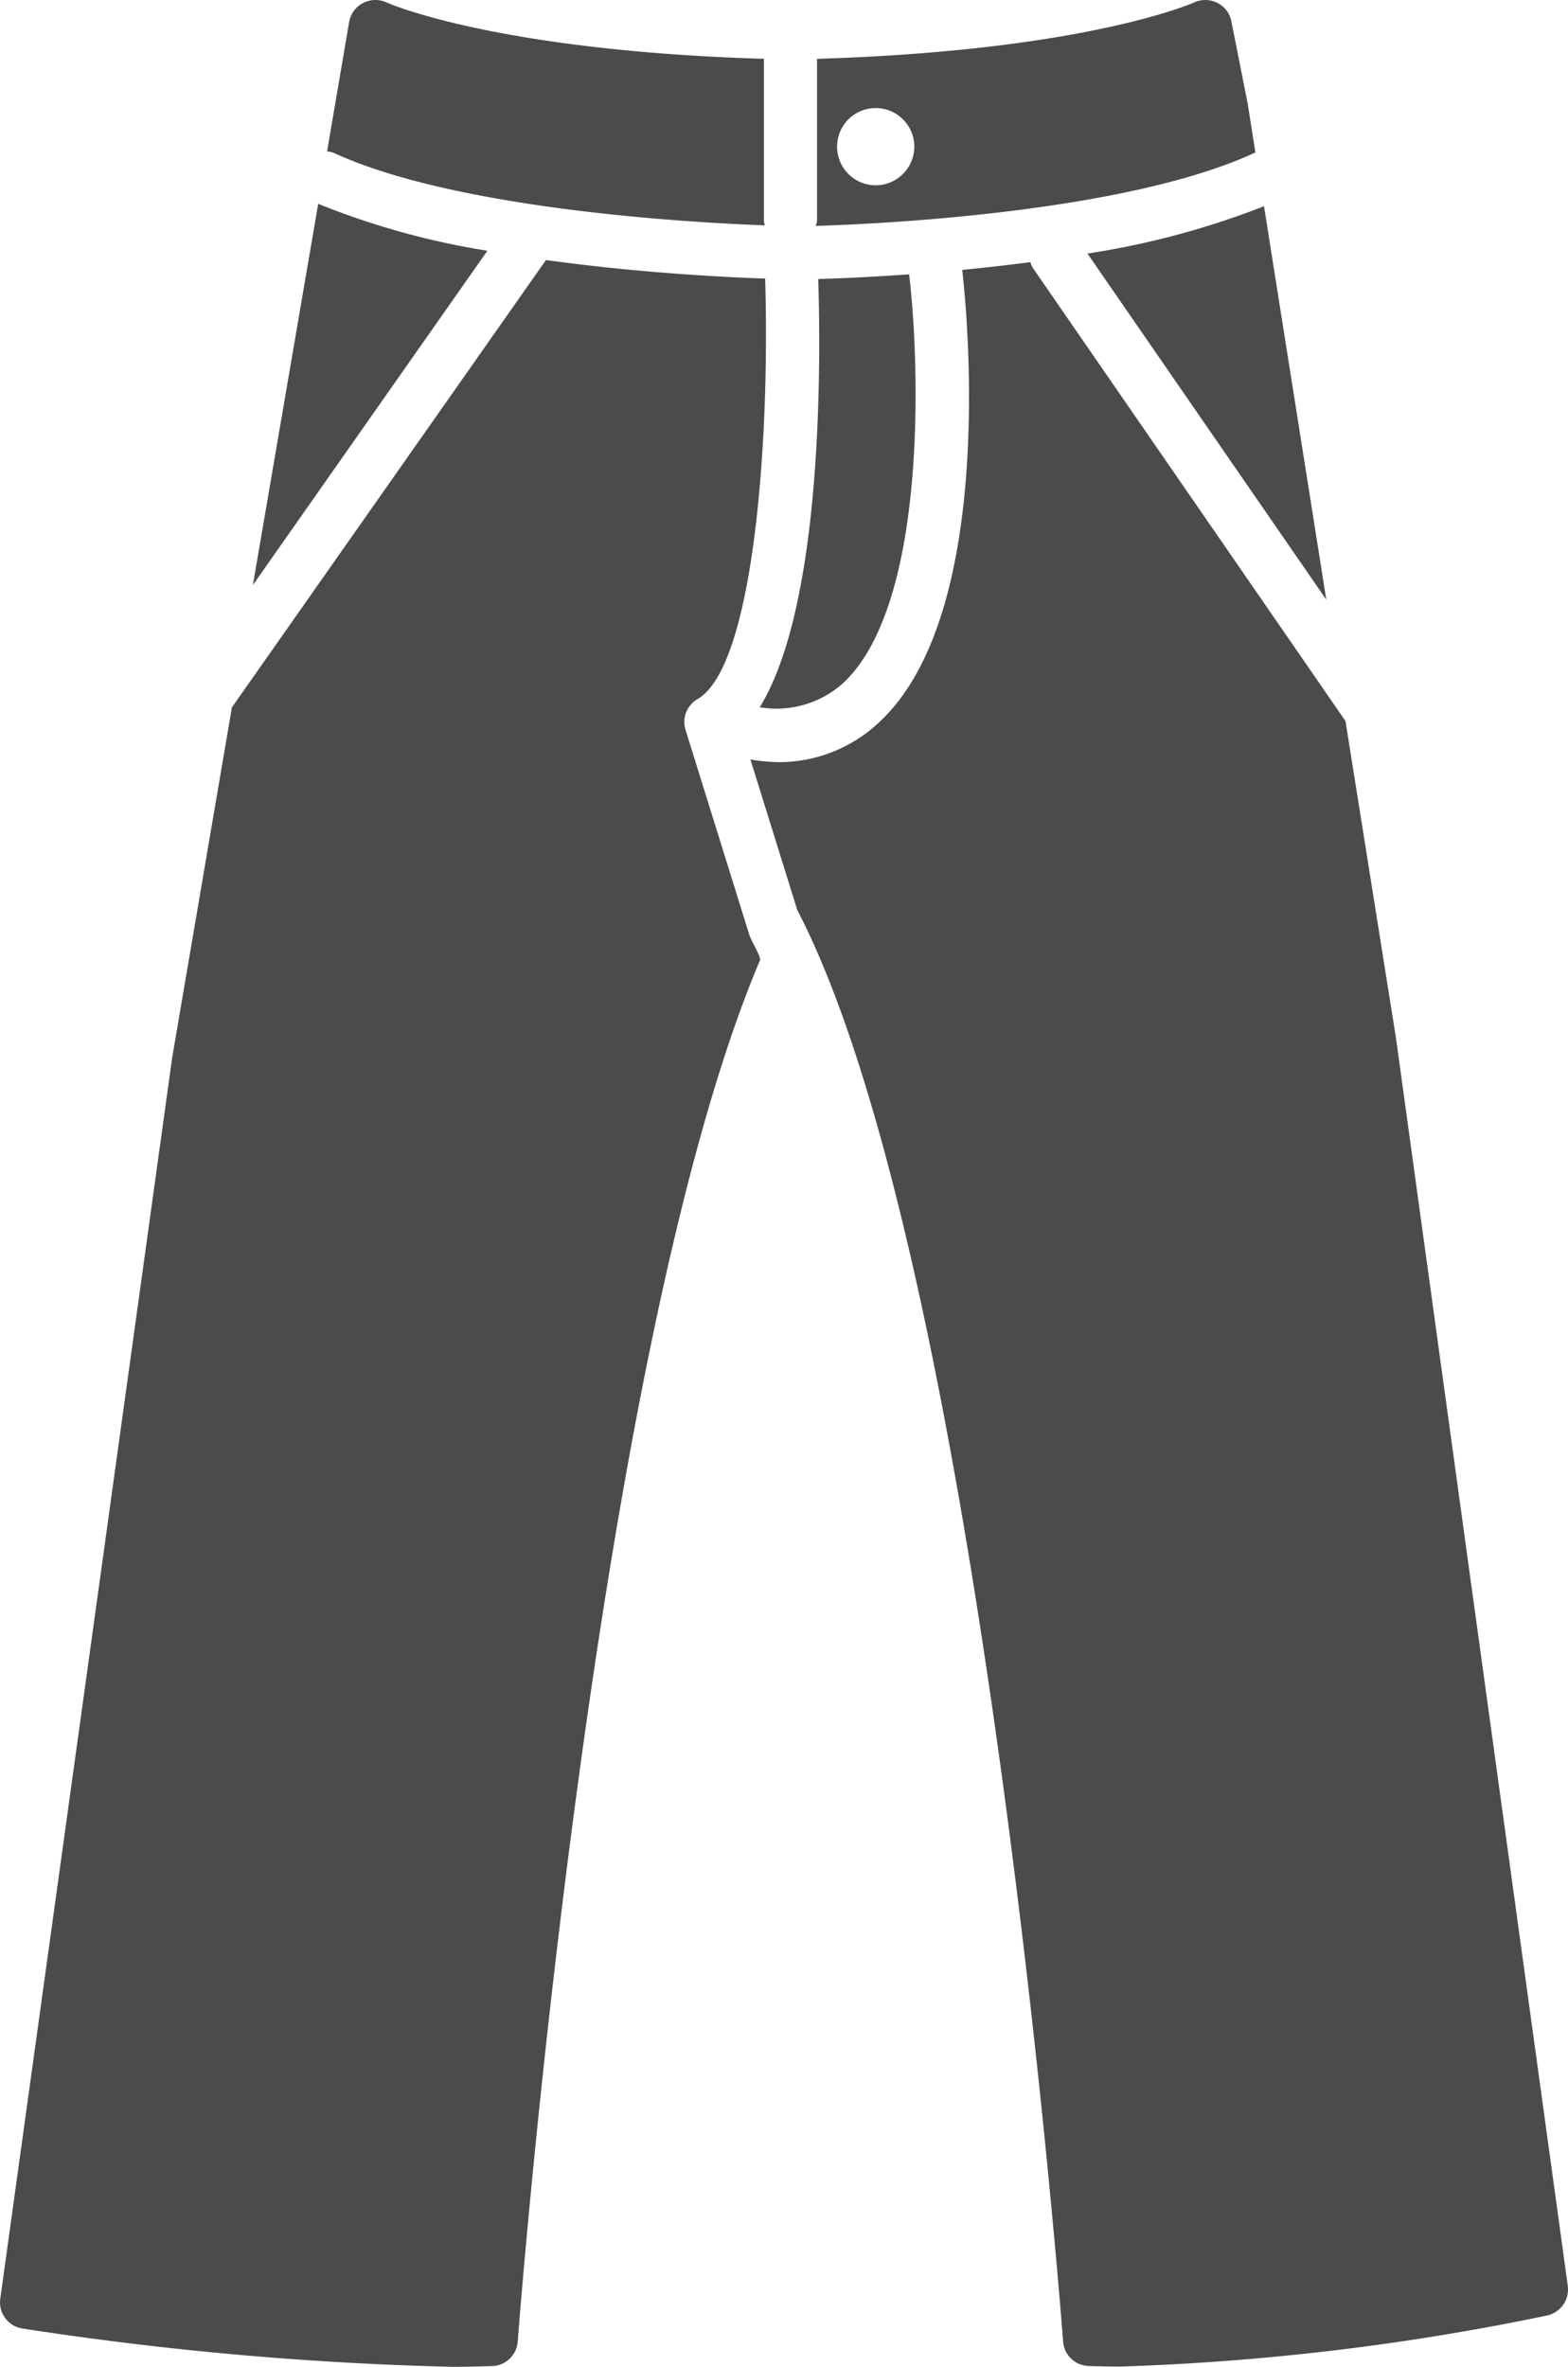
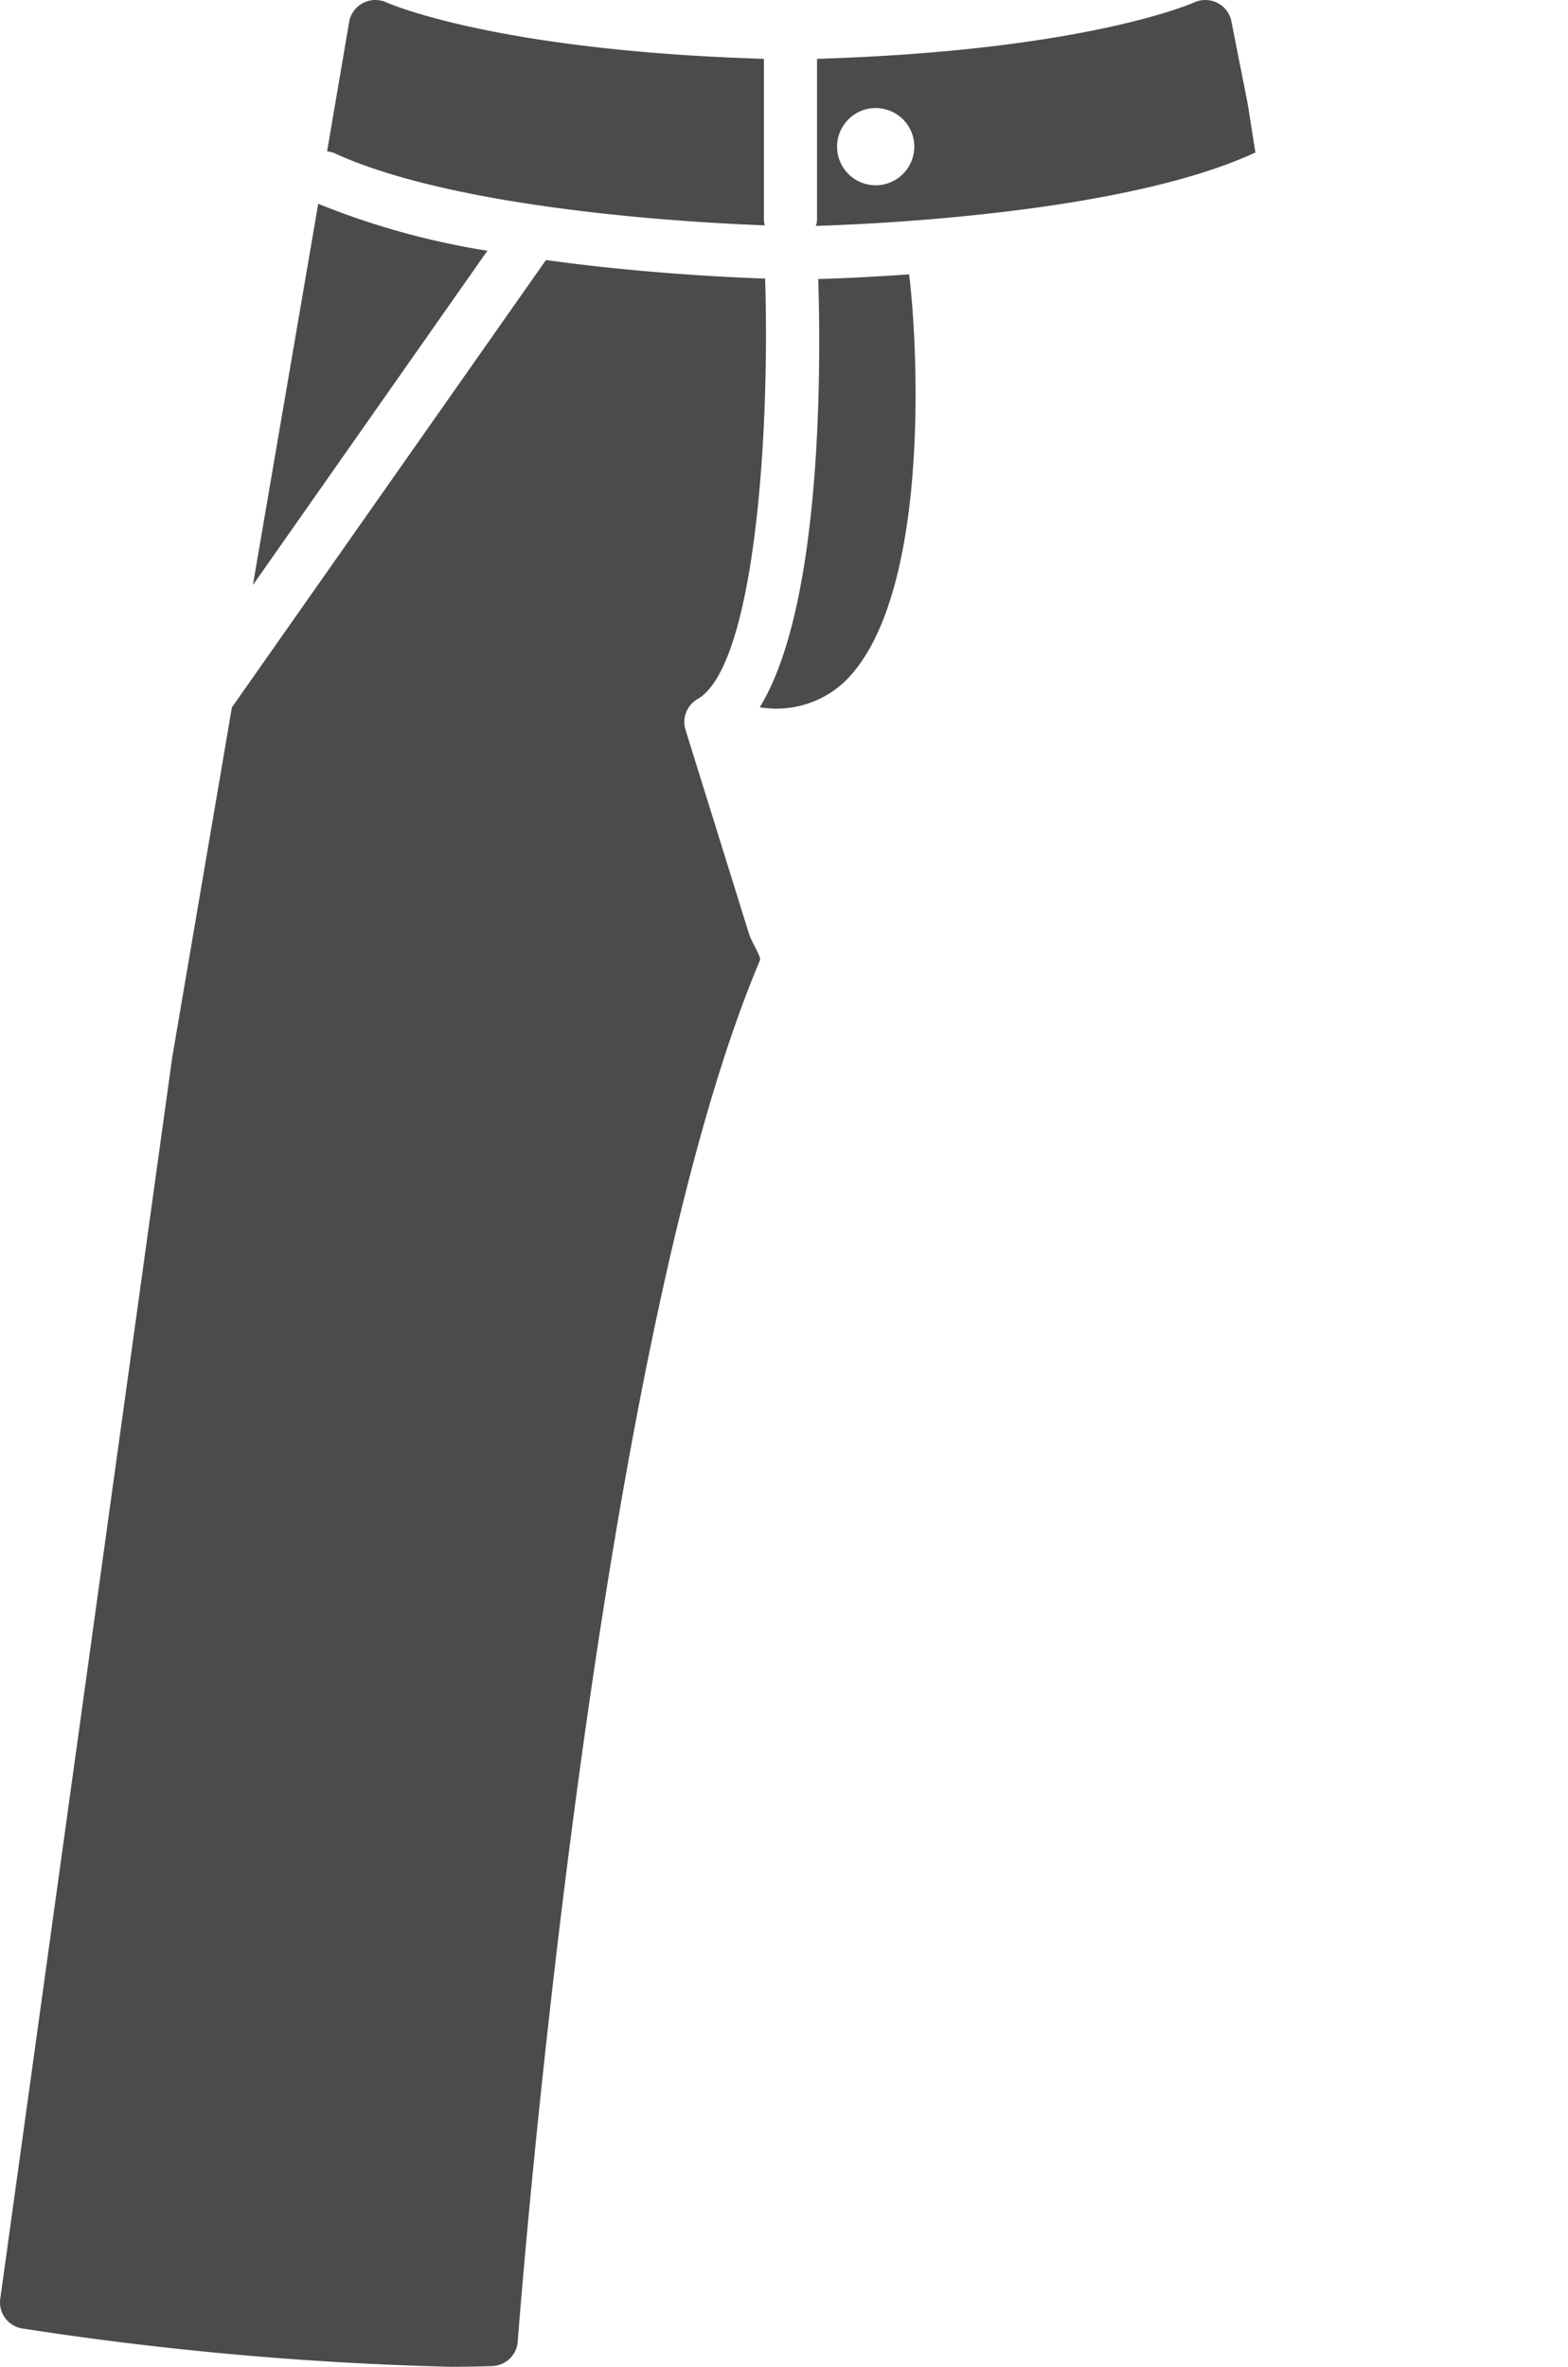
<svg xmlns="http://www.w3.org/2000/svg" width="31.428" height="47.44" viewBox="0 0 31.428 47.44">
  <g id="レイヤー_2" data-name="レイヤー 2">
    <g id="Layer_1" data-name="Layer 1">
      <g id="Jeans">
        <path d="M25.163,3.06l-.154-.976L24.681.428A.521.521,0,0,0,24.4.058a.542.542,0,0,0-.467-.009c-.02.011-2.176.968-7.557,1.13V4.414a.393.393,0,0,1-.025.114c1.006-.03,6.129-.235,8.793-1.463C25.15,3.061,25.157,3.062,25.163,3.06Zm-7.607.654a.774.774,0,1,1,.77-.776A.777.777,0,0,1,17.556,3.714Z" style="fill:#4b4b4b" />
        <path d="M16.9,13.691c1.7-1.586,1.533-6.433,1.322-8.192-.844.06-1.5.085-1.822.094.059,1.875.064,6.571-1.172,8.583A2,2,0,0,0,16.9,13.691Z" style="fill:#4b4b4b" />
-         <path d="M26.583,12.019,25.335,4.133a16.45,16.45,0,0,1-3.539.949Z" style="fill:#4b4b4b" />
        <path d="M15.329,4.517a.568.568,0,0,1-.018-.1V1.179C9.924,1.017,7.77.06,7.75.05a.536.536,0,0,0-.464.006A.529.529,0,0,0,7,.429L6.556,3.034a.508.508,0,0,1,.137.032C9.138,4.19,13.781,4.46,15.329,4.517Z" style="fill:#4b4b4b" />
        <path d="M6.378,4.085,5.069,11.726l4.7-6.7A15.49,15.49,0,0,1,6.378,4.085Z" style="fill:#4b4b4b" />
-         <path d="M27.98,20.805l-1.012-6.352L20.7,5.368a.466.466,0,0,1-.047-.114c-.474.062-.933.114-1.367.156.074.631.725,6.842-1.658,9.06a2.925,2.925,0,0,1-2.066.806,3.756,3.756,0,0,1-.521-.053l.939,3.017c3.688,7.1,5.313,28.472,5.328,28.691a.53.53,0,0,0,.512.493c.207.007.422.011.642.011a49.6,49.6,0,0,0,8.545-1.023.535.535,0,0,0,.416-.6Z" style="fill:#4b4b4b" />
        <path d="M13.741,14.632a.532.532,0,0,1,.24-.62c1.121-.644,1.455-5.151,1.355-8.428-.828-.029-2.549-.116-4.393-.372L4.648,14.179,3.451,21.2.006,46.072a.53.53,0,0,0,.443.6,66.781,66.781,0,0,0,8.6.768c.281,0,.553-.006.818-.015a.53.53,0,0,0,.51-.493c.016-.211,1.5-19.765,4.855-27.683.029-.068-.162-.359-.213-.512Z" style="fill:#4b4b4b" />
      </g>
    </g>
  </g>
</svg>